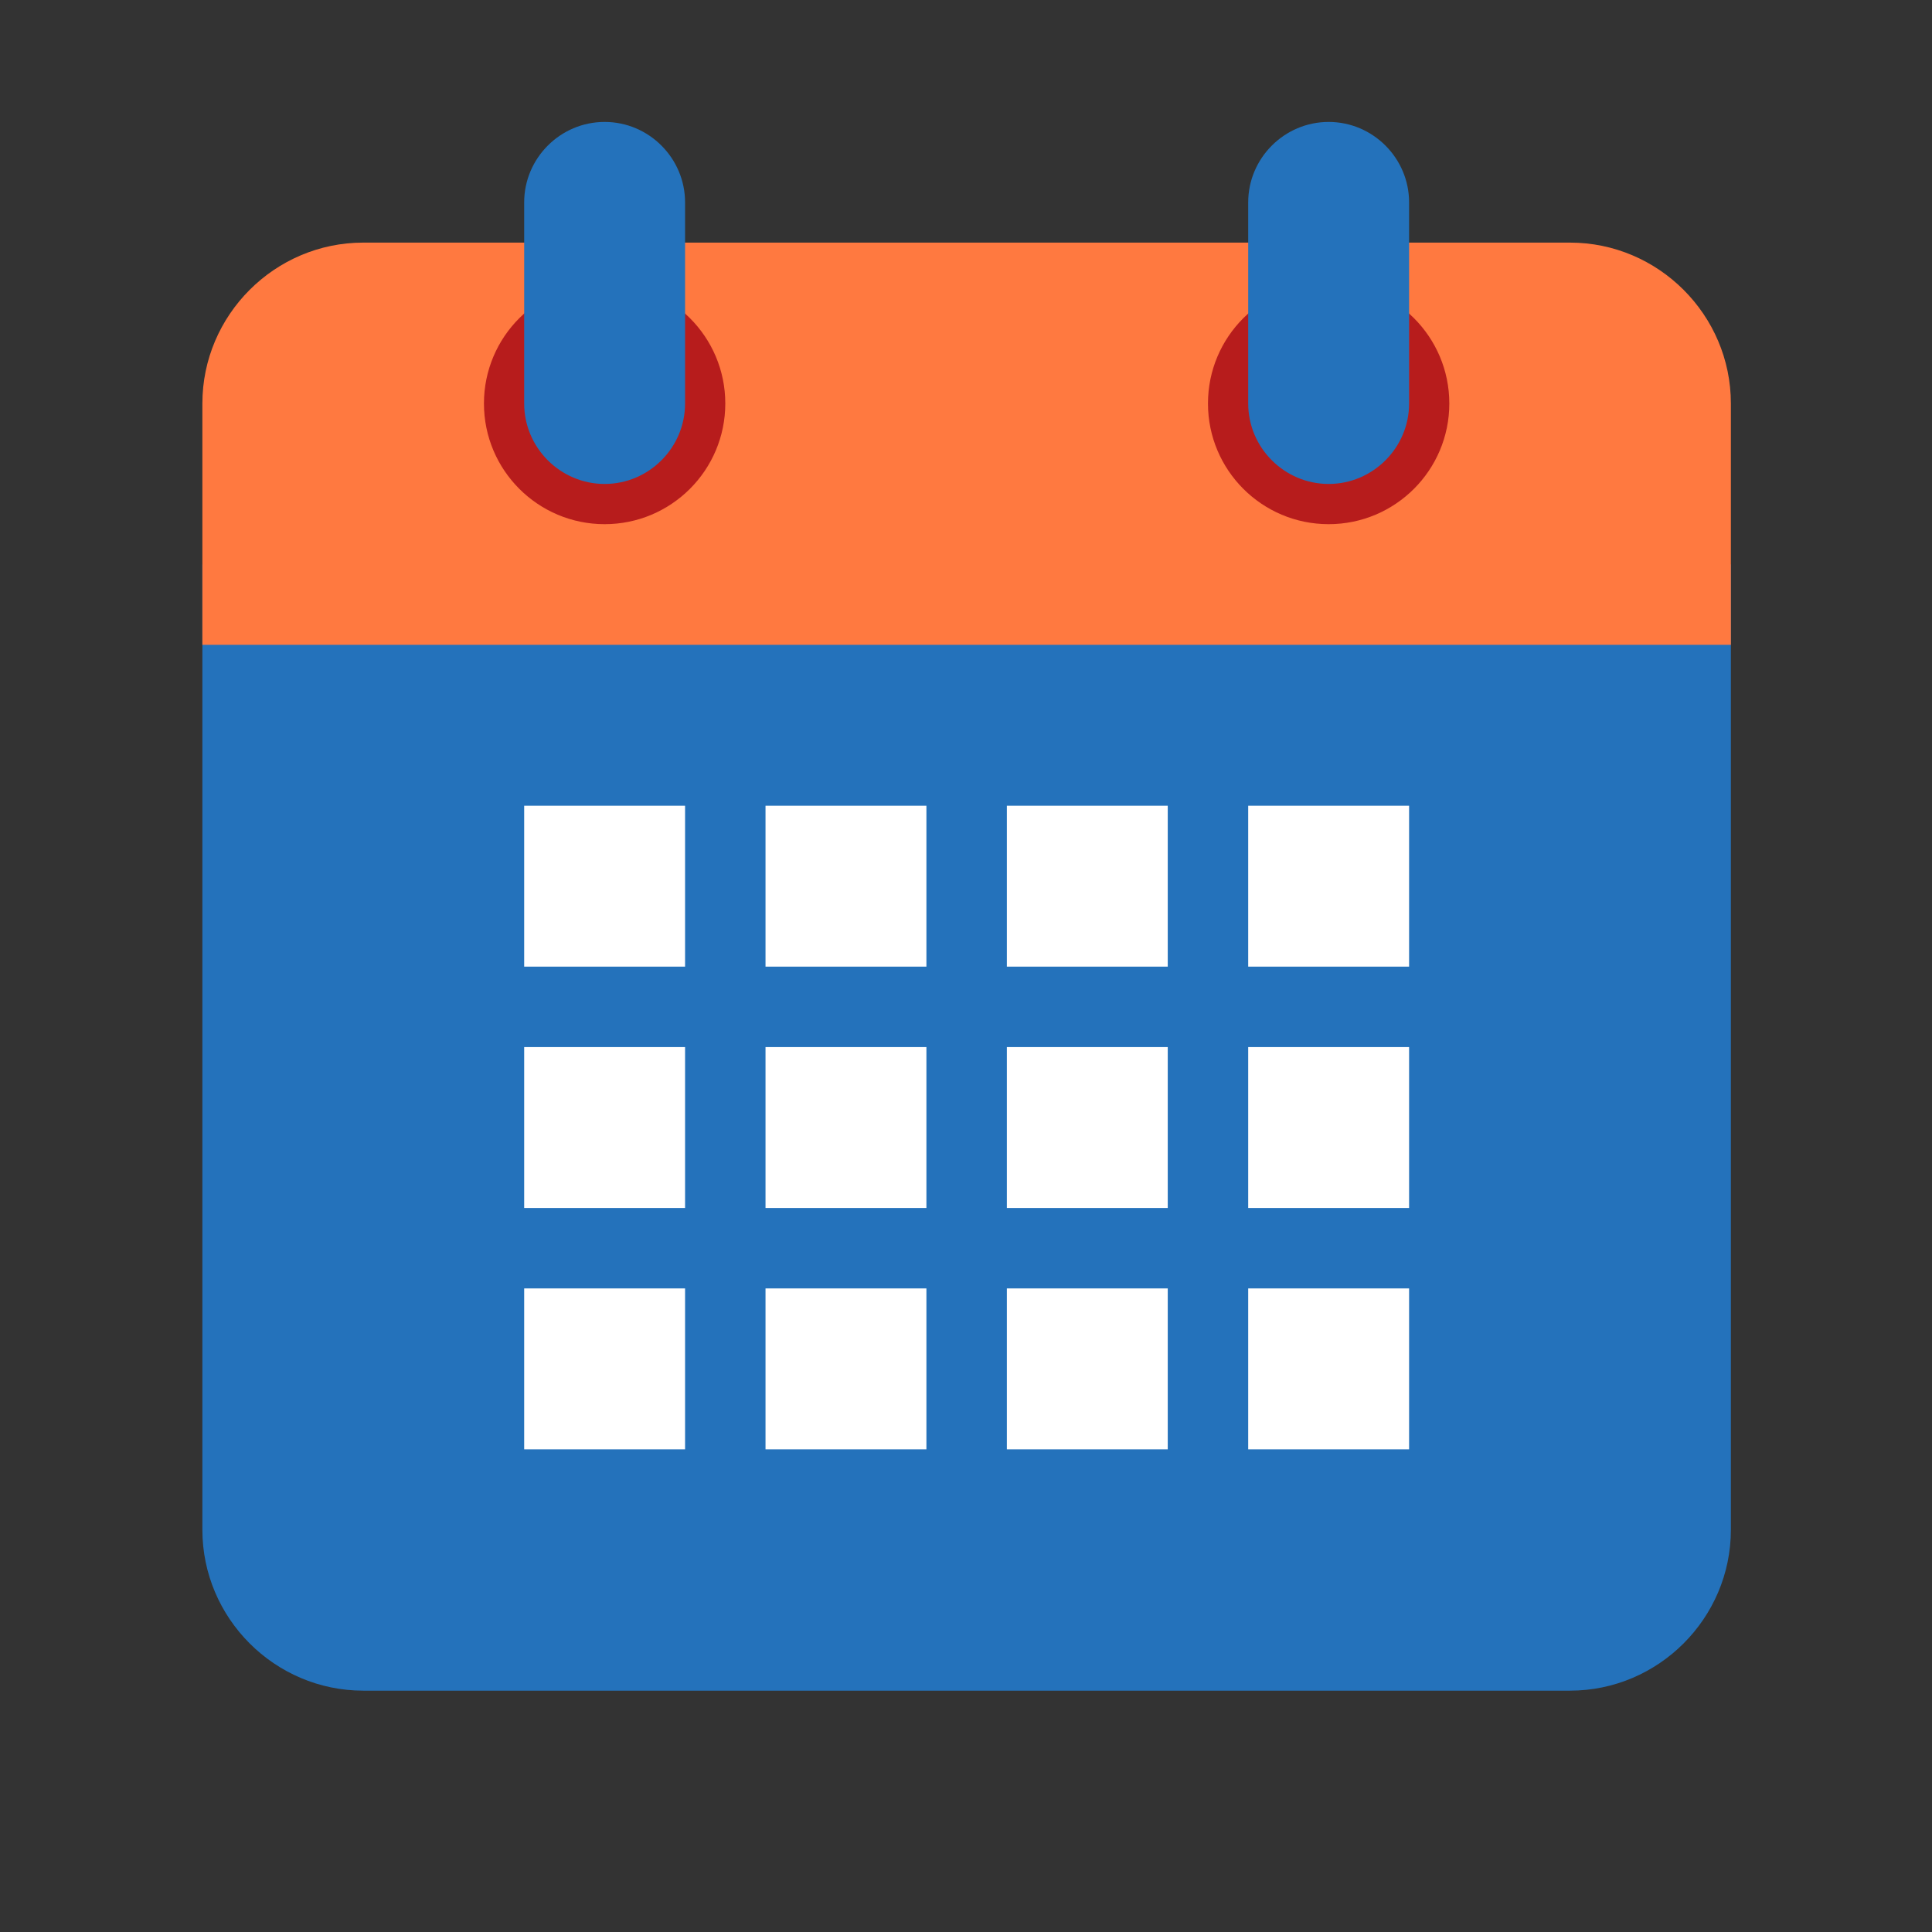
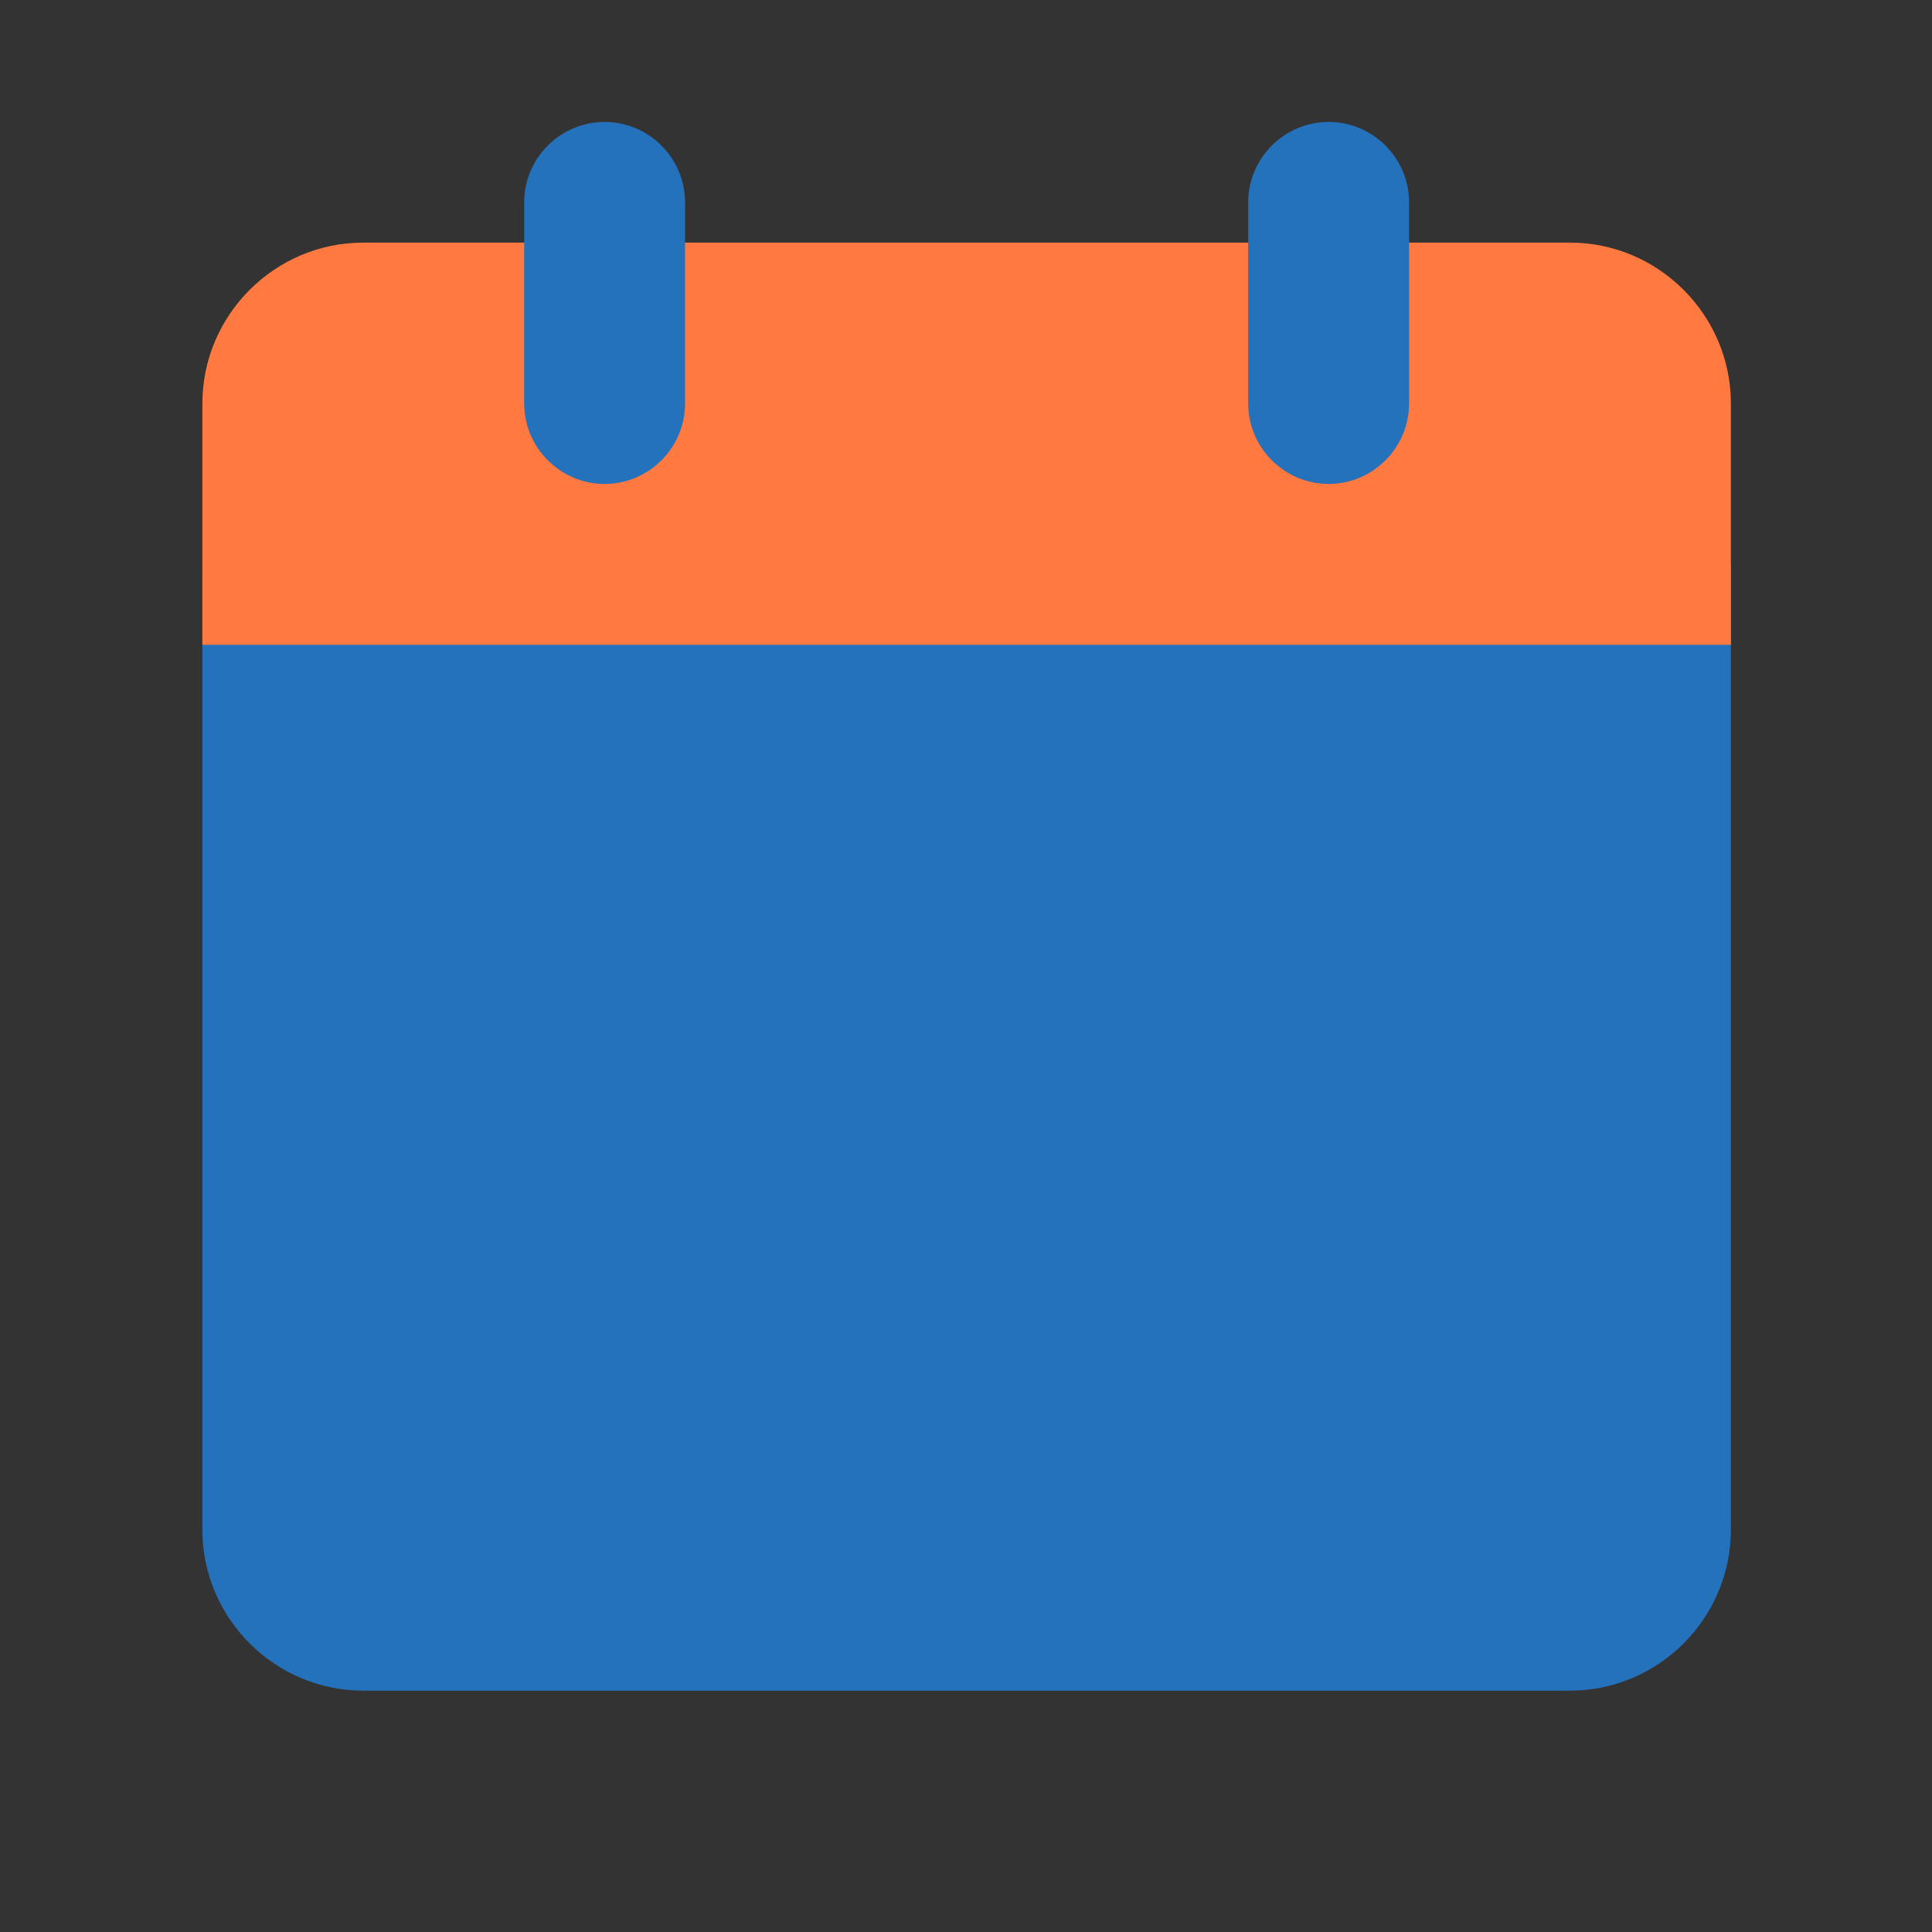
<svg xmlns="http://www.w3.org/2000/svg" width="763" height="763" viewBox="0 0 763 763" fill="none">
  <rect x="0" y="0" width="763" height="763" fill="#333333" stroke="none" />
  <path d="M79.926 604.146V222.896H683.572V604.146C683.572 639.093 654.978 667.687 620.03 667.687H143.467C108.52 667.687 79.926 639.093 79.926 604.146Z" fill="#2472BB" />
  <path d="M683.572 159.354V254.667H79.926V159.354C79.926 124.406 108.52 95.812 143.467 95.812H620.03C654.978 95.812 683.572 124.406 683.572 159.354Z" fill="#FF7940" />
-   <path d="M524.719 207.009C551.039 207.009 572.375 185.672 572.375 159.353C572.375 133.033 551.039 111.696 524.719 111.696C498.399 111.696 477.062 133.033 477.062 159.353C477.062 185.672 498.399 207.009 524.719 207.009Z" fill="#B71C1C" />
-   <path d="M238.781 207.009C265.101 207.009 286.438 185.672 286.438 159.353C286.438 133.033 265.101 111.696 238.781 111.696C212.461 111.696 191.125 133.033 191.125 159.353C191.125 185.672 212.461 207.009 238.781 207.009Z" fill="#B71C1C" />
  <path d="M524.72 48.156C507.246 48.156 492.949 62.453 492.949 79.927V159.354C492.949 176.828 507.246 191.125 524.72 191.125C542.194 191.125 556.491 176.828 556.491 159.354V79.927C556.491 62.453 542.194 48.156 524.72 48.156ZM238.783 48.156C221.309 48.156 207.012 62.453 207.012 79.927V159.354C207.012 176.828 221.309 191.125 238.783 191.125C256.257 191.125 270.553 176.828 270.553 159.354V79.927C270.553 62.453 256.257 48.156 238.783 48.156Z" fill="#2472BB" />
-   <path d="M207.012 318.208H270.553V381.75H207.012V318.208ZM302.324 318.208H365.866V381.75H302.324V318.208ZM397.637 318.208H461.178V381.75H397.637V318.208ZM492.949 318.208H556.491V381.75H492.949V318.208ZM207.012 413.521H270.553V477.062H207.012V413.521ZM302.324 413.521H365.866V477.062H302.324V413.521ZM397.637 413.521H461.178V477.062H397.637V413.521ZM492.949 413.521H556.491V477.062H492.949V413.521ZM207.012 508.833H270.553V572.375H207.012V508.833ZM302.324 508.833H365.866V572.375H302.324V508.833ZM397.637 508.833H461.178V572.375H397.637V508.833ZM492.949 508.833H556.491V572.375H492.949V508.833Z" fill="white" />
</svg>